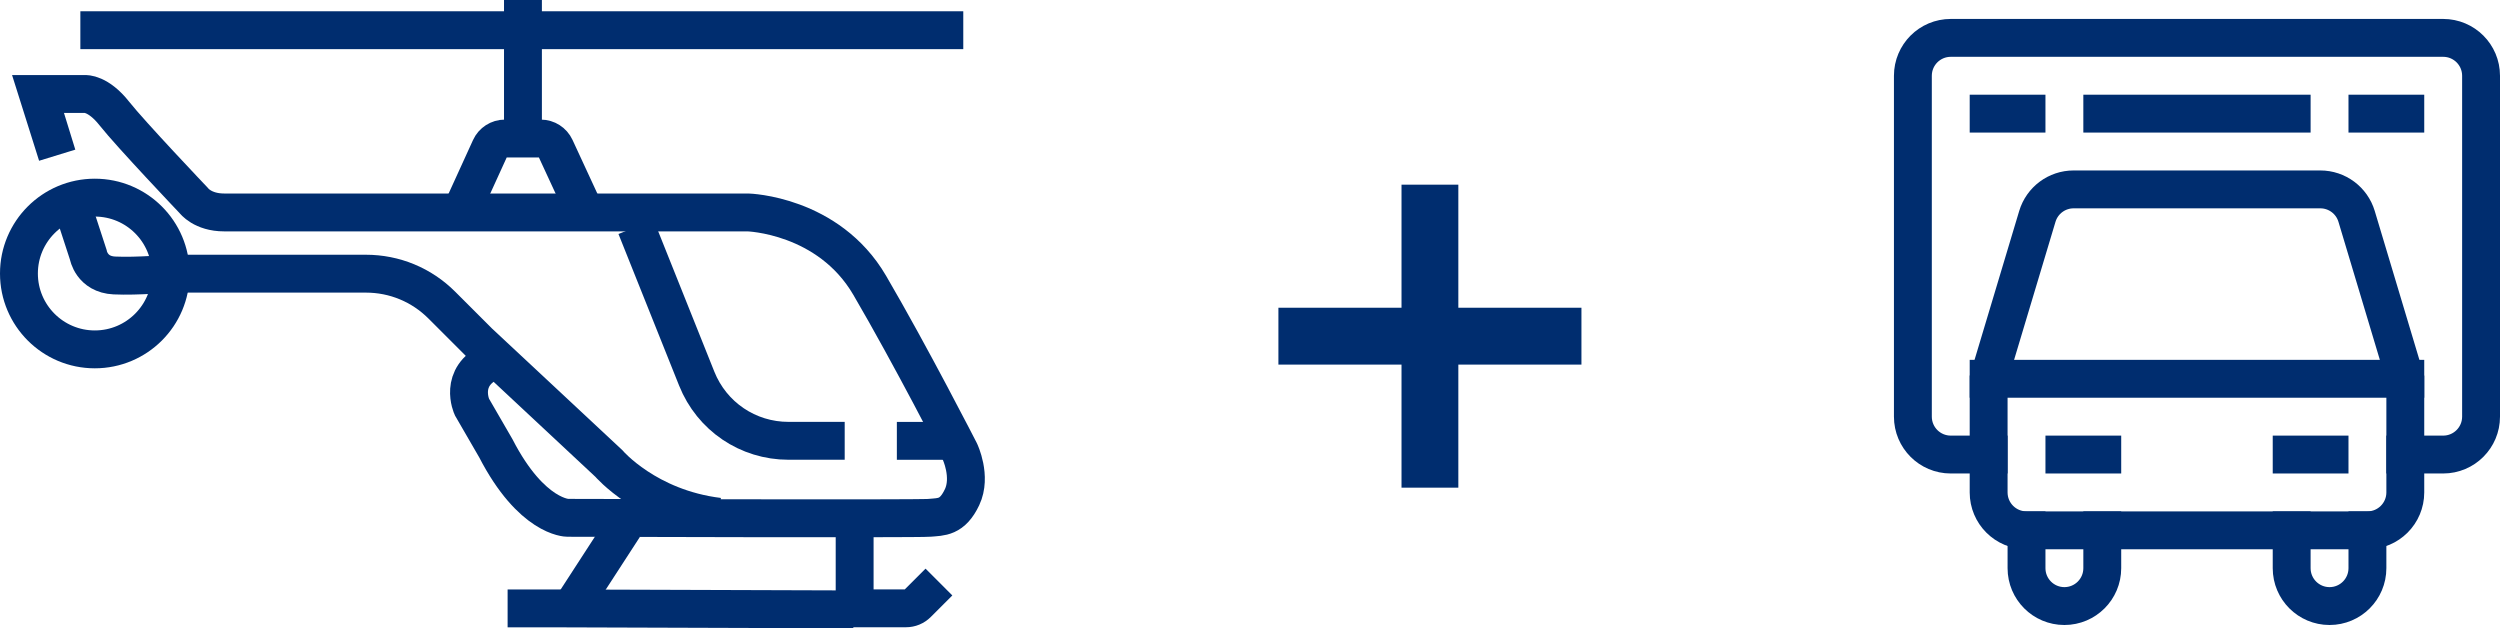
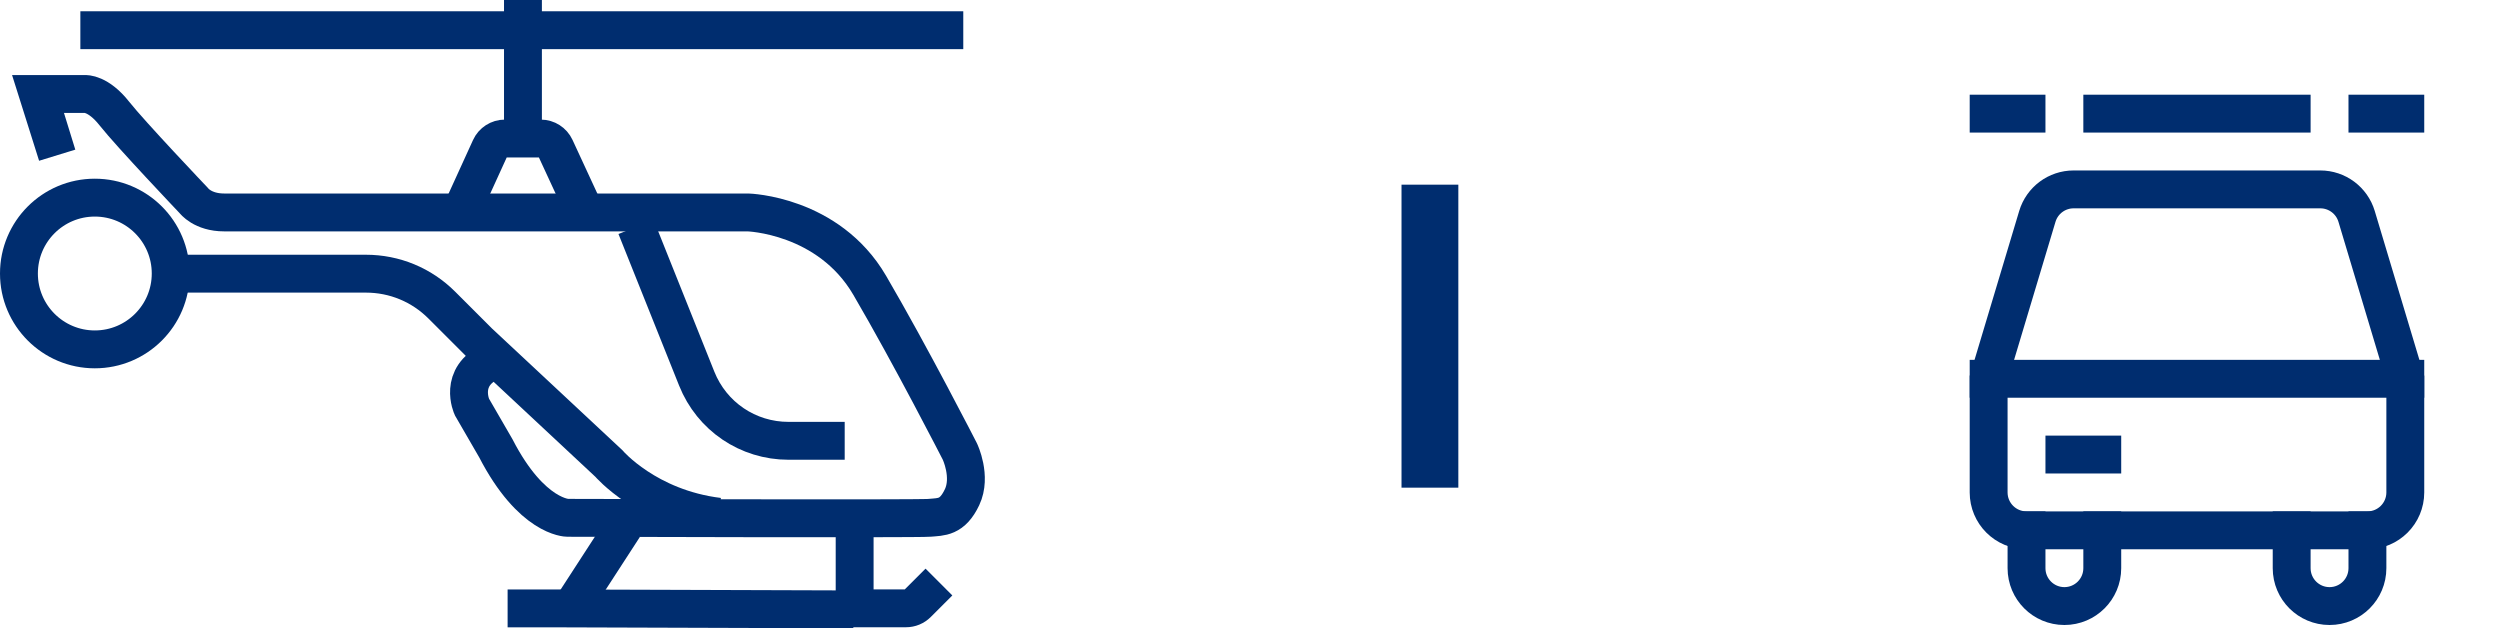
<svg xmlns="http://www.w3.org/2000/svg" width="132px" height="33.175px" viewBox="0 0 132 33.175">
  <title>Air + Ground Icon</title>
  <g id="Membership-Overview-3.0" stroke="none" stroke-width="1" fill="none" fill-rule="evenodd">
    <g id="LFN-Membership-Overview-3.0" transform="translate(-1159, -4211)" stroke="#002D6F">
      <g id="Pricing-Chart" transform="translate(209, 4081)">
        <g id="Air-+-Ground-Icon" transform="translate(951, 130)">
          <g id="Group-9" stroke-width="2">
            <line x1="3.243" y1="1.595" x2="49.861" y2="1.595" id="Stroke-1" />
            <line x1="26.612" y1="0" x2="26.612" y2="7.018" id="Stroke-3" />
            <path d="M23.331,11.217 L24.885,7.81 C25.022,7.509 25.323,7.315 25.654,7.315 L27.553,7.315 C27.883,7.315 28.183,7.507 28.321,7.806 L29.873,11.16" id="Stroke-5" stroke-linejoin="round" />
            <path d="M2.02,8.195 C2.02,8.195 1.08,5.135 1.023,4.963 L3.49,4.963 C3.49,4.963 4.178,4.905 5.039,5.996 C5.9,7.086 9.228,10.586 9.228,10.586 C9.228,10.586 9.687,11.217 10.835,11.217 L32.181,11.217 L38.493,11.217 C38.493,11.217 42.739,11.332 44.919,15.062 C47.1,18.792 49.682,23.841 49.682,23.841 C49.682,23.841 50.313,25.161 49.797,26.251 C49.28,27.341 48.707,27.284 48.075,27.341 C47.444,27.399 28.967,27.341 28.967,27.341 C28.967,27.341 27.074,27.341 25.18,23.669 L23.918,21.489 C23.918,21.489 23.172,19.882 24.951,19.079" id="Stroke-7" />
            <path d="M32.583,11.982 L35.787,19.992 C36.585,21.986 38.487,23.275 40.635,23.275 L43.6,23.275" id="Stroke-9" />
-             <line x1="46.354" y1="23.277" x2="49.051" y2="23.277" id="Stroke-11" />
            <path d="M8.013,14.441 C8.013,16.654 6.219,18.447 4.006,18.447 C1.794,18.447 0,16.654 0,14.441 C0,12.228 1.794,10.435 4.006,10.435 C6.219,10.435 8.013,12.228 8.013,14.441 Z" id="Stroke-13" />
            <path d="M8.814,14.45 L18.317,14.45 C19.833,14.45 21.259,15.041 22.331,16.113 L24.28,18.062 L31.148,24.472 C31.148,24.472 33.156,26.825 36.943,27.284" id="Stroke-15" />
            <line x1="29.197" y1="32.047" x2="31.951" y2="27.801" id="Stroke-17" />
            <line x1="44.125" y1="27.456" x2="44.125" y2="31.76" id="Stroke-19" />
-             <path d="M2.801,10.816 L3.662,13.455 C3.662,13.455 3.834,14.488 5.039,14.545 C6.244,14.603 8.013,14.441 8.013,14.441" id="Stroke-21" />
            <path d="M48.576,30.732 L47.439,31.868 C47.278,32.03 47.063,32.119 46.835,32.119 L43.772,32.119" id="Stroke-23" />
            <polyline id="Stroke-25" points="44.059 32.175 28.614 32.124 25.802 32.124" />
          </g>
          <g id="Group-8" transform="translate(100, 2)" stroke-linecap="square" stroke-width="2">
            <path d="M6,26 L6,28 C6,29.105 6.895,30 8,30 C9.105,30 10,29.105 10,28 L10,26" id="Path" />
            <path d="M24,26 L24,28 C24,29.105 23.105,30 22,30 C20.895,30 20,29.105 20,28 L20,26" id="Path" />
-             <path d="M3.999,22 L2,22 C0.895,22 0,21.105 0,20 L0,2 C0,0.895 0.895,0 2,0 L28,0 C29.105,0 30,0.895 30,2 L30,20 C30,21.105 29.105,22 28,22 L26,22" id="Path" />
-             <line x1="20" y1="22" x2="22" y2="22" id="Path" />
            <line x1="8" y1="22" x2="10" y2="22" id="Path" />
            <line x1="4" y1="4" x2="6" y2="4" id="Path" />
            <line x1="24" y1="4" x2="26" y2="4" id="Path" />
            <line x1="10" y1="4" x2="20" y2="4" id="Path" />
            <line x1="4" y1="18" x2="26" y2="18" id="Path" />
            <path d="M23.428,9.425 C23.174,8.579 22.395,8 21.512,8 L8.488,8 C7.605,8 6.826,8.579 6.572,9.425 L4,18 L4,24 C4,25.105 4.895,26 6,26 L24,26 C25.105,26 26,25.105 26,24 L26,18 L23.428,9.425 Z" id="Path" />
          </g>
          <g id="Group-10" transform="translate(68, 11.25)" stroke-linecap="square" stroke-linejoin="round" stroke-width="3">
-             <line x1="0" y1="6.5" x2="13" y2="6.5" id="Path" />
            <line x1="6.5" y1="0" x2="6.5" y2="13" id="Path" />
          </g>
        </g>
      </g>
    </g>
  </g>
</svg>